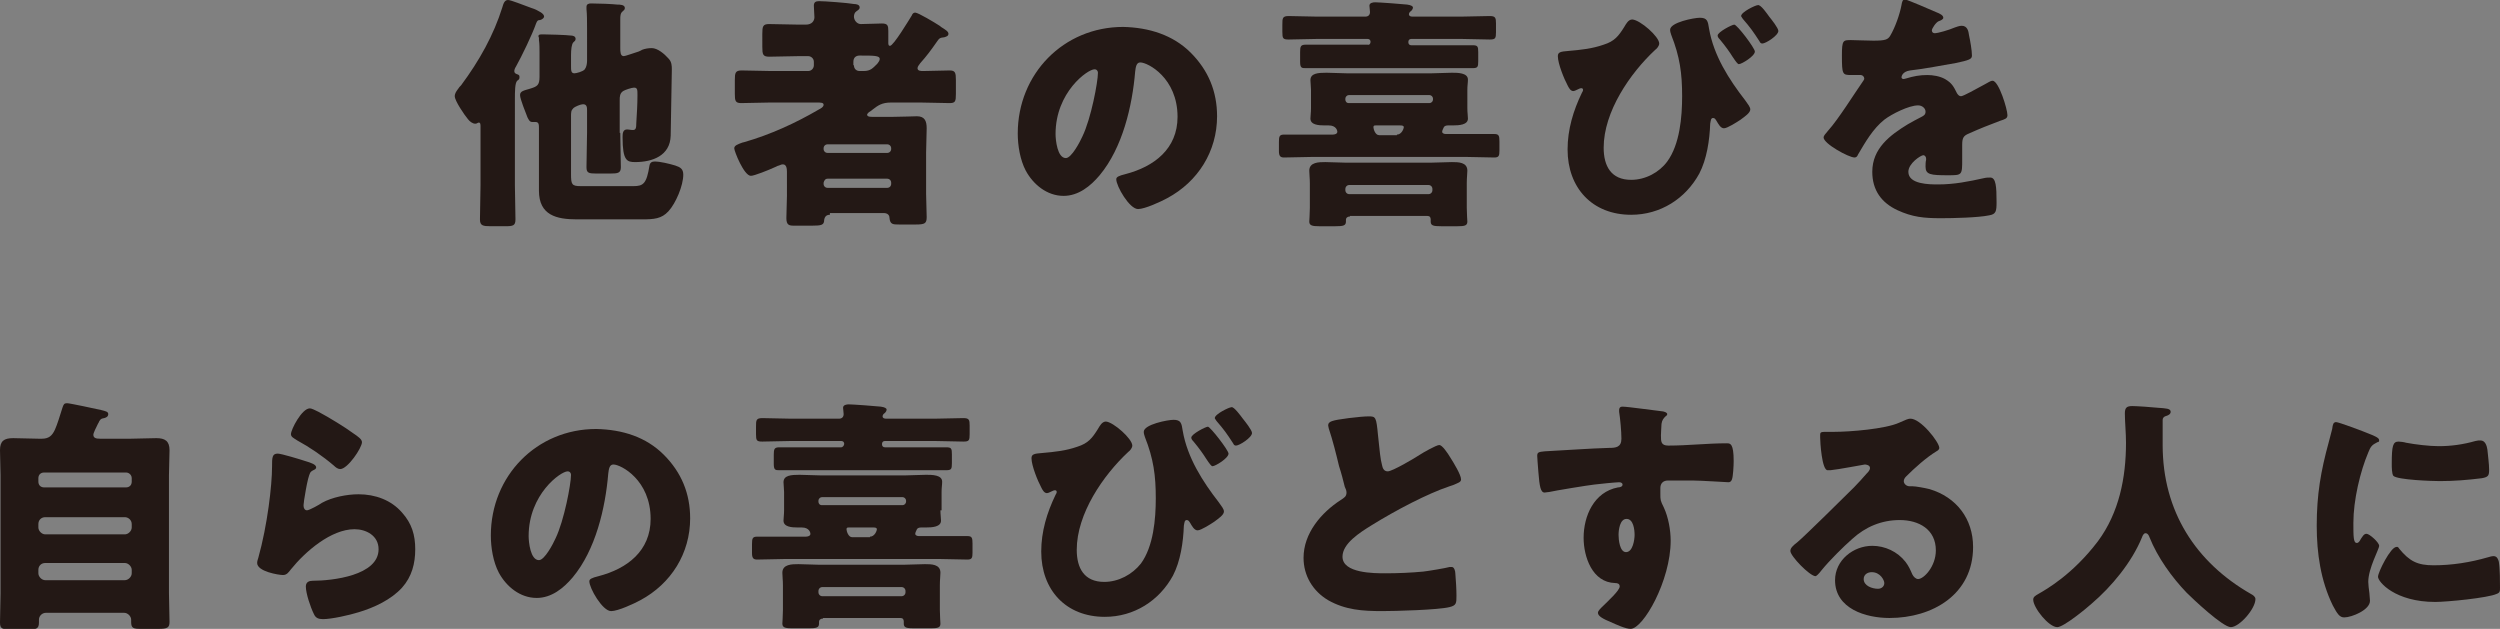
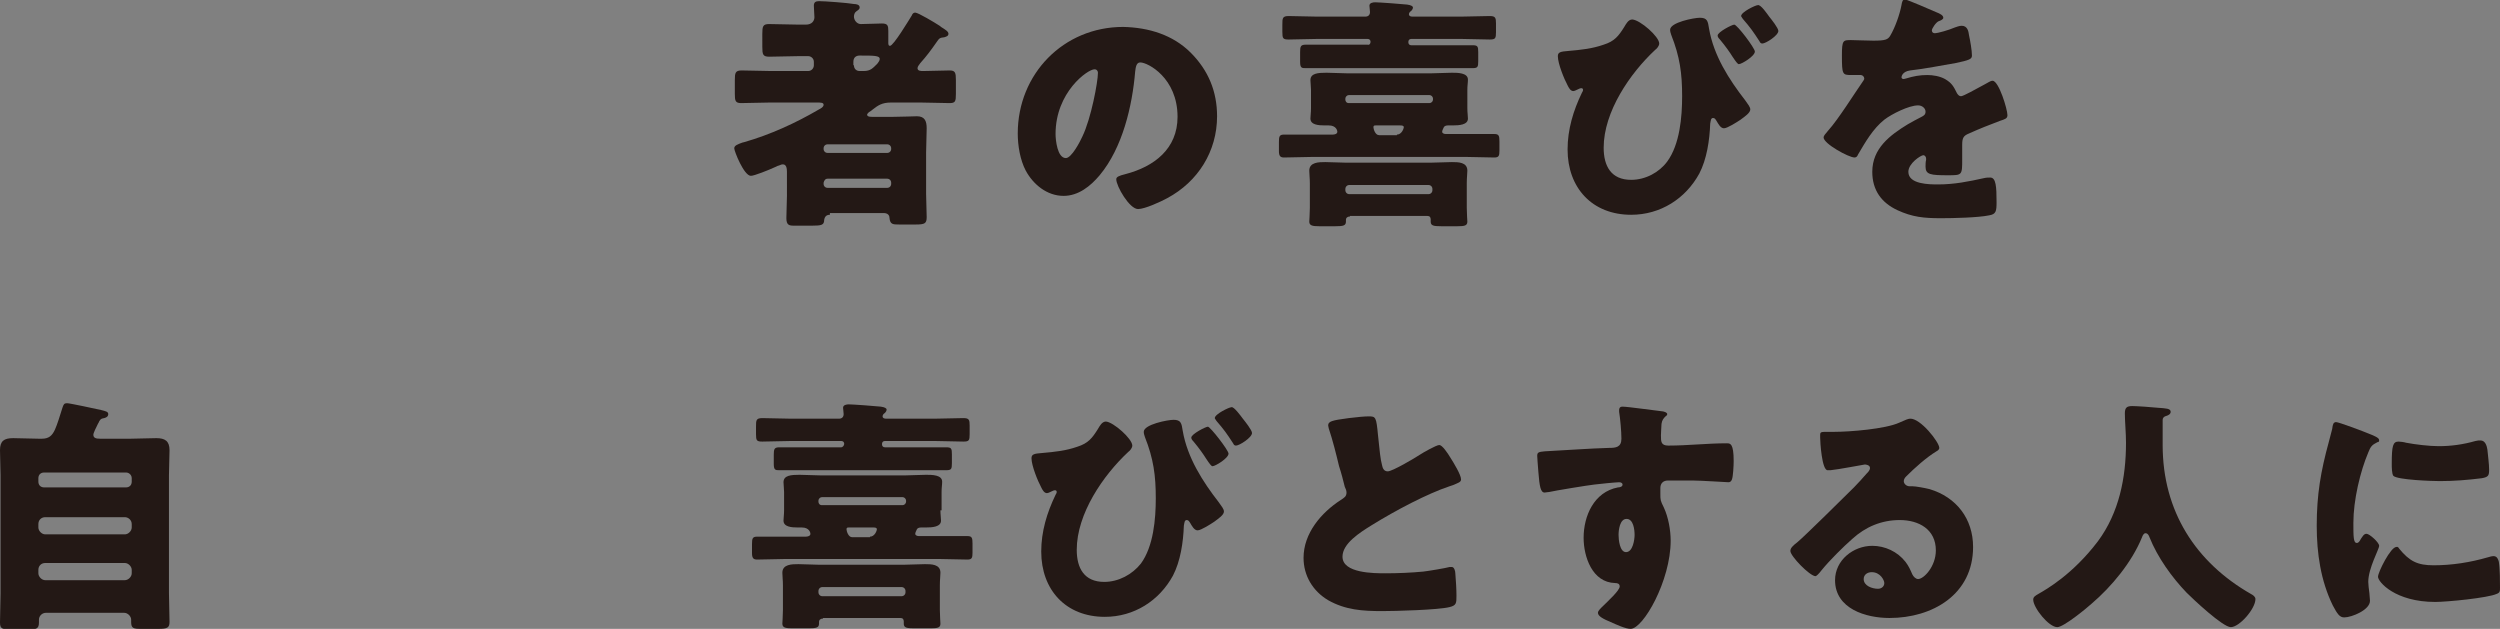
<svg xmlns="http://www.w3.org/2000/svg" version="1.1" id="レイヤー_1" x="0px" y="0px" viewBox="0 0 436.5 109.8" style="enable-background:new 0 0 436.5 109.8;" xml:space="preserve">
  <rect x="0" y="0" width="436.5" height="109.8" fill="#808080" stroke="none" />
  <style type="text/css">
	.st0{fill:#D7D9ED;}
	.st1{fill:#FFFFFF;stroke:#4653A2;stroke-width:1.268;stroke-miterlimit:10;}
	.st2{fill:#4653A2;}
	.st3{fill:#4653A2;stroke:#4653A2;stroke-width:0.341;stroke-miterlimit:10;}
	.st4{fill:#231815;}
</style>
  <g>
-     <rect x="730.3" y="2310.8" class="st0" width="145.2" height="91.5" />
    <g>
-       <rect x="719.7" y="2300.2" class="st1" width="145.2" height="91.5" />
      <g>
        <g>
          <path class="st2" d="M758.8,2330c-0.4,0-0.6,0.2-0.6,0.6v0.8c0,0.5,0,1,0,1.5c0,0.6-0.2,1.2-0.6,1.5c-0.7,0.6-2.2,0.6-3.1,0.6      c-0.5,0-0.9,0-1.2-0.3c-0.2-0.3-0.2-0.8-0.2-1.1c0-0.4,0.1-0.6,0.5-0.6c0.3,0,0.7,0,1.1,0c1.4,0,1.4-0.3,1.4-1.5v-0.9      c0-0.4-0.2-0.6-0.6-0.6h-4.2c-0.8,0-1.7,0-2.5,0c-0.5,0-0.5-0.2-0.5-0.9c0-0.7,0-0.9,0.5-0.9c0.8,0,1.7,0.1,2.5,0.1h4.2      c0.4,0,0.6-0.2,0.6-0.6c0-0.2-0.1-0.6-0.1-0.7c0-0.2,0.2-0.3,0.4-0.3c0.1,0,0.3,0,0.4,0h0.1c0.3,0,0.4,0,0.7-0.2      c0.2-0.1,1.1-0.8,1.1-1c0-0.2-0.3-0.1-0.5-0.1h-3.6c-0.7,0-1.4,0.1-2.1,0.1c-0.5,0-0.5-0.2-0.5-0.9c0-0.7,0-0.9,0.5-0.9      c0.7,0,1.4,0.1,2.1,0.1h4.5c0.6,0,1.1,0,1.7,0c0.4,0,0.6,0.1,0.8,0.4c0.2,0.2,0.4,0.5,0.4,0.8c0,0.7-3,2.8-3.7,3.3      c-0.1,0-0.1,0.1-0.1,0.1c0,0.1,0.1,0.1,0.1,0.1h4.5c0.8,0,1.7-0.1,2.5-0.1c0.5,0,0.5,0.2,0.5,0.9s0,0.9-0.5,0.9      c-0.8,0-1.7,0-2.5,0H758.8z M764.4,2320.5c0.6,0,1.1,0.1,1.1,0.8c0,0.4,0,0.8,0,1.3v0.8c0,0.3,0.1,0.6,0.1,1      c0,0.5-0.3,0.5-1.1,0.5c-0.8,0-1.1,0-1.1-0.5c0-0.3,0.1-0.6,0.1-1v-0.6c0-0.4-0.2-0.6-0.6-0.6h-11.4c-0.4,0-0.6,0.2-0.6,0.6v0.6      c0,0.3,0,0.7,0,1c0,0.5-0.3,0.5-1.1,0.5c-0.8,0-1.1,0-1.1-0.5c0-0.3,0-0.6,0-0.9v-0.8c0-0.5,0-0.9,0-1.3c0-0.7,0.5-0.8,1.1-0.8      c0.4,0,0.8,0,1.2,0c0.2,0,0.3-0.1,0.3-0.3c0-0.1,0-0.1,0-0.2c-0.3-0.5-0.8-1.2-1.2-1.7c-0.1-0.1-0.2-0.2-0.2-0.4      c0-0.4,1-0.9,1.4-0.9c0.3,0,0.6,0.3,1.2,1.2c0.2,0.3,0.7,1.1,0.7,1.4c0,0.3-0.4,0.5-0.6,0.7c0,0-0.1,0.1-0.1,0.1      c0,0.1,0.1,0.1,0.1,0.1h6.3c0.4,0,0.6,0,0.9-0.4c0.8-0.9,1.4-1.9,2-3c0.1-0.1,0.1-0.3,0.3-0.3c0.3,0,1.4,0.5,1.8,0.7      c0.1,0.1,0.3,0.1,0.3,0.3c0,0.2-0.2,0.2-0.4,0.2c-0.2,0.1-0.3,0.1-0.4,0.3c-0.4,0.6-0.7,1.1-1.1,1.7c0,0.1-0.1,0.1-0.1,0.2      c0,0.2,0.1,0.2,0.2,0.2C763.2,2320.5,763.8,2320.5,764.4,2320.5z M756.7,2320.2c-0.2,0-0.4-0.2-0.5-0.4      c-0.4-0.7-0.9-1.5-1.3-2.1c-0.1-0.1-0.2-0.2-0.2-0.4c0-0.4,1-0.9,1.4-0.9c0.4,0,0.7,0.6,1.3,1.4c0,0,0.1,0.1,0.1,0.2      c0.2,0.4,0.6,0.9,0.6,1.1C758.2,2319.7,757.1,2320.2,756.7,2320.2z" />
          <path class="st2" d="M779.8,2322.7c0,0.4,0.2,0.5,0.6,0.6h1.7c0.7,0,1.4-0.1,2.1-0.1c0.5,0,0.5,0.2,0.5,1.1c0,0.8,0,1-0.5,1      c-0.7,0-1.4,0-2.1,0h-1.7c-0.4,0-0.6,0.2-0.6,0.6v1.8c0,0.4,0.2,0.6,0.6,0.6h3.4c0.9,0,1.7,0,2.6,0c0.5,0,0.5,0.2,0.5,1      c0,0.8,0,1-0.5,1c-0.9,0-1.7,0-2.6,0h-3.4c-0.4,0-0.6,0.2-0.6,0.6v0.6c0,1,0.1,2,0.1,3c0,0.7-0.3,0.7-1.2,0.7      c-0.9,0-1.2,0-1.2-0.7c0-1,0.1-2,0.1-3v-0.6c0-0.4-0.2-0.6-0.6-0.6h-5.1c-0.9,0-1.7,0-2.6,0c-0.5,0-0.5-0.2-0.5-1      c0-0.8,0-1.1,0.5-1.1c0.7,0,1.3,0.1,2,0c0.4,0,0.5-0.2,0.5-0.6v-2c0-0.5,0-1,0-1.5c0-0.7,0.3-0.9,1-0.9c0.5,0,1,0,1.5,0h2.7      c0.4,0,0.6-0.2,0.6-0.6v-1.6c0-0.4-0.2-0.6-0.6-0.6h-2.7c-0.5,0-0.6,0.1-0.9,0.4c-0.8,1.2-1.8,2.4-2.8,3.4      c-0.2,0.2-0.4,0.5-0.7,0.5c-0.4,0-1.4-1-1.4-1.4c0-0.2,0.4-0.5,0.5-0.6c1.9-1.6,3.4-3.9,4.2-6.3c0.1-0.2,0.1-0.3,0.3-0.3      c0.2,0,1.7,0.5,2,0.6c0.1,0,0.4,0.1,0.4,0.3c0,0.1-0.2,0.2-0.3,0.3c-0.3,0.1-0.3,0.2-0.5,0.6c0,0.1,0,0.1,0,0.2      c0,0.2,0.2,0.3,0.4,0.3h7.5c0.8,0,1.7-0.1,2.5-0.1c0.5,0,0.5,0.3,0.5,1.1c0,0.8,0,1.1-0.5,1.1c-0.8,0-1.7,0-2.5,0h-2.5      c-0.4,0-0.6,0.2-0.6,0.6V2322.7z M774.4,2325.2c-0.4,0-0.5,0.2-0.6,0.6v1.8c0,0.4,0.2,0.5,0.6,0.6h2.6c0.4,0,0.5-0.2,0.6-0.6      v-1.8c0-0.4-0.2-0.5-0.6-0.6H774.4z" />
          <path class="st2" d="M798.6,2317.1c0.2,0.1,0.8,0.2,0.8,0.4c0,0.1-0.1,0.2-0.2,0.2c-0.3,0.2-0.3,0.3-0.5,0.7      c-0.1,0.2-0.5,1.7-0.5,1.8c0,0.2,0.1,0.3,0.3,0.3c0.4,0,2-0.6,2.4-0.8c0.1-0.1,0.3-0.1,0.4-0.1c0.4,0,0.4,1.3,0.4,1.6      c0,0.4,0,0.6-0.4,0.7c-1,0.3-2.3,0.6-3.4,0.8c-0.6,0.1-0.7,0.2-0.8,0.8c-0.9,2.8-2.5,6.5-3.8,9.1c-0.3,0.5-0.4,0.8-0.7,0.8      c-0.3,0-1.8-0.7-1.8-1.1c0-0.2,0.2-0.5,0.4-0.7c1.3-1.9,2.8-5.4,3.7-7.6c0-0.1,0.2-0.4,0.2-0.5c0-0.2-0.2-0.3-0.4-0.3      c-0.3,0-1.2,0.1-1.8,0.1c-0.4,0-0.7,0-0.9-0.4c-0.1-0.3-0.2-1.2-0.2-1.5c0-0.2,0.1-0.4,0.3-0.4c0.2,0,1.1,0.1,1.9,0.1      c1.3,0,1.6,0,1.8-0.3c0.2-0.4,0.7-3.2,0.8-3.8c0-0.3,0-0.5,0.2-0.5C796.9,2316.6,798.3,2317,798.6,2317.1z M798.3,2330.4      c0.9,1,2.5,1.2,3.7,1.2c1.1,0,1.9-0.1,2.9-0.4c0.1,0,0.1,0,0.2,0c0.4,0,0.4,0.5,0.4,1.3c0,0.4,0,0.9-0.2,1      c-0.4,0.2-2.7,0.3-3.2,0.3c-1.4,0-3.3-0.2-4.4-0.9c-0.3-0.2-1-0.7-1-1.2c0-0.3,0.9-1.5,1.3-1.5      C798,2330.1,798.2,2330.3,798.3,2330.4z M800.8,2323.7c1.1,0,3.1,0.2,4.1,0.6c0.2,0.1,0.3,0.2,0.3,0.4c0,0.3-0.2,1.2-0.4,1.4      c-0.1,0.2-0.2,0.3-0.4,0.3c-0.1,0-0.3-0.1-0.4-0.1c-1-0.4-2.2-0.5-3.3-0.5c-0.3,0-0.5,0-0.8,0c-0.4,0-0.5-0.1-0.5-0.5      C799.5,2323.6,799.8,2323.7,800.8,2323.7z M805,2320.3c0,0.3-0.8,0.9-1,0.9c-0.1,0-0.2-0.1-0.3-0.2c-0.5-0.6-0.9-1.1-1.4-1.7      c-0.1-0.1-0.2-0.2-0.2-0.3c0-0.3,0.8-0.8,1-0.8C803.3,2318.2,805,2320,805,2320.3z M807.2,2318.9c0,0.3-0.8,0.9-1,0.9      c-0.1,0-0.2-0.1-0.3-0.2c-0.4-0.6-0.9-1.1-1.4-1.7c-0.1-0.1-0.2-0.2-0.2-0.3c0-0.2,0.8-0.8,1-0.8      C805.5,2316.9,807.2,2318.7,807.2,2318.9z" />
          <path class="st2" d="M820.1,2317.2c0.1,0,0.4,0.1,0.4,0.3c0,0.1-0.1,0.2-0.2,0.3c-0.2,0.2-0.3,0.4-0.3,0.8      c0,0.7-0.1,1.4-0.1,2.1c0,0.4,0.1,0.6,0.5,0.6c0.7,0,2.4-0.5,3.1-0.8c0.2-0.1,0.3-0.1,0.5-0.1c0.3,0,0.4,0.3,0.6,0.6      c0.1,0.3,0.4,0.8,0.4,1.2c0,0.3-0.1,0.4-1.2,0.6c-1,0.3-2,0.5-3.1,0.6c-0.5,0.1-0.8,0.1-0.8,0.8c0,0.5,0.1,3,0.2,3.3      c0.1,0.5,0.4,0.5,0.9,0.7c1.4,0.4,3.4,1.2,4.6,1.9c0.1,0.1,0.4,0.2,0.4,0.4c0,0.4-0.8,1.7-1.2,1.7c-0.2,0-0.5-0.3-0.7-0.4      c-0.6-0.4-2.9-1.6-3.5-1.6c-0.4,0-0.4,0.5-0.4,0.6c0,0.8-0.2,1.6-0.9,2.1c-0.8,0.7-2,0.9-3.1,0.9c-1.8,0-4.1-0.8-4.1-3      c0-2.5,2.6-3.3,4.6-3.3h0.4c0.4,0,0.7,0,0.7-0.5c0-0.2,0-0.9-0.1-1.2c0-1.3-0.1-2.6-0.1-3.9c0-1.3,0-3.3-0.3-4.6      c0-0.1,0-0.2,0-0.3c0-0.2,0.2-0.2,0.4-0.2C818.2,2316.9,819.8,2317.2,820.1,2317.2z M814.3,2330.8c0,0.9,1.4,1.1,2,1.1      c1.1,0,1.9-0.3,1.9-1.6c0-0.8-0.2-0.8-1.1-0.8C816.2,2329.4,814.3,2329.6,814.3,2330.8z" />
          <path class="st2" d="M837.6,2319.2c0,0.1-0.1,0.2-0.2,0.3c-0.2,0.1-0.3,0.2-0.4,0.4c-0.2,0.5-0.5,1.2-0.6,1.7      c-0.2,0.7-0.3,1.5-0.3,2.3c0,0.2,0,1.1,0.2,1.1c0.2,0,0.3-0.3,0.4-0.5c0.1-0.2,0.5-1.1,0.7-1.1c0.2,0,0.8,0.4,0.8,0.6      c0,0.1-0.3,0.8-0.5,1.3l-0.2,0.5c-0.3,0.8-0.7,1.7-0.7,2.6c0,0.3,0,0.5,0,0.7c0,0.6-1.1,0.8-1.5,0.8c-0.5,0-0.6-0.4-0.7-0.8      c-0.5-1.3-0.7-3.4-0.7-4.8c0-1.4,0.2-2.9,0.5-4.2c0.1-0.5,0.3-1,0.4-1.5c0-0.1,0.1-0.5,0.3-0.5c0.1,0,1,0.4,1.1,0.4      C836.7,2318.6,837.6,2319,837.6,2319.2z M844.1,2317.5c0.4,0,0.4,0.2,0.5,0.6c0.4,1.7,0.6,4.2,0.6,5.9c0,3.6-0.6,6.6-3.2,9.2      c-0.3,0.3-1.2,1.2-1.7,1.2c-0.3,0-1.5-1-1.5-1.4c0-0.2,0.2-0.3,0.3-0.4c1.2-0.7,2.2-2,2.8-3.2c0.8-1.6,0.9-3.4,0.9-5.2      c0-1.9-0.2-3.9-0.7-5.8c0-0.1,0-0.2,0-0.3C842.2,2317.7,843.9,2317.5,844.1,2317.5z" />
        </g>
        <g>
          <g>
-             <path class="st2" d="M792,2370.4c1.9,0,5.3-0.1,5.6-0.1c0.8,0,0.9,0.2,0.9,1.1v1.7c0,0.8-0.1,1.1-0.9,1.1       c-0.3,0-3.7-0.1-5.6-0.1h-4.8c-1.9,0-5.3,0.1-5.6,0.1c-0.8,0-0.9-0.2-0.9-1.1v-0.7c0-1,0.1-1.2,0.9-1.8c0.7-0.5,1.2-1,1.9-1.5       c6.6-5.8,10.4-9.5,10.4-13.1c0-2.4-1.7-4-4.7-4c-2.2,0-4.1,1.1-5.4,2.4c-0.3,0.4-0.6,0.5-0.8,0.5c-0.2,0-0.4-0.2-0.7-0.5       l-1.5-1.6c-0.3-0.3-0.4-0.6-0.4-0.8c0-0.3,0.2-0.5,0.5-0.8c2.1-2,5.1-3.3,8.6-3.3c5.6,0,8.7,3.3,8.7,7.5       c0,5.2-4.1,9.3-9.8,14.2c-0.3,0.3-0.4,0.4-0.4,0.5c0,0.1,0.2,0.2,0.7,0.2H792z" />
+             <path class="st2" d="M792,2370.4c1.9,0,5.3-0.1,5.6-0.1c0.8,0,0.9,0.2,0.9,1.1v1.7c0,0.8-0.1,1.1-0.9,1.1       c-0.3,0-3.7-0.1-5.6-0.1h-4.8c-1.9,0-5.3,0.1-5.6,0.1c-0.8,0-0.9-0.2-0.9-1.1v-0.7c0-1,0.1-1.2,0.9-1.8c0.7-0.5,1.2-1,1.9-1.5       c6.6-5.8,10.4-9.5,10.4-13.1c0-2.4-1.7-4-4.7-4c-2.2,0-4.1,1.1-5.4,2.4c-0.3,0.4-0.6,0.5-0.8,0.5c-0.2,0-0.4-0.2-0.7-0.5       l-1.5-1.6c-0.3-0.3-0.4-0.6-0.4-0.8c0-0.3,0.2-0.5,0.5-0.8c2.1-2,5.1-3.3,8.6-3.3c5.6,0,8.7,3.3,8.7,7.5       c0,5.2-4.1,9.3-9.8,14.2c-0.3,0.3-0.4,0.4-0.4,0.5c0,0.1,0.2,0.2,0.7,0.2H792" />
          </g>
          <g>
            <path class="st2" d="M819.1,2360.7c0,0.4,0.2,0.6,0.6,0.6h1.8c0.8,0,1.6-0.1,2.4-0.1c0.6,0,0.6,0.2,0.6,1.2       c0,0.9,0,1.1-0.6,1.1c-0.8,0-1.6,0-2.4,0h-1.8c-0.5,0-0.6,0.2-0.6,0.6v2c0,0.5,0.2,0.6,0.6,0.6h3.7c1,0,1.9,0,2.9,0       c0.6,0,0.5,0.3,0.5,1.1c0,0.9,0,1.1-0.5,1.1c-1,0-1.9,0-2.9,0h-3.7c-0.5,0-0.6,0.2-0.6,0.6v0.6c0,1.1,0.1,2.2,0.1,3.3       c0,0.7-0.3,0.7-1.3,0.7c-1,0-1.3,0-1.3-0.7c0-1.1,0.1-2.2,0.1-3.3v-0.6c0-0.5-0.2-0.6-0.6-0.6h-5.6c-1,0-1.9,0-2.9,0       c-0.6,0-0.5-0.2-0.5-1.1c0-0.9,0-1.2,0.5-1.2c0.7,0,1.5,0.1,2.2,0c0.4,0,0.6-0.2,0.6-0.6v-2.2c0-0.6,0-1.1,0-1.7       c0-0.8,0.3-1,1.1-1c0.5,0,1.1,0,1.6,0h3c0.5,0,0.6-0.2,0.6-0.6v-1.7c0-0.5-0.2-0.6-0.6-0.6h-3c-0.5,0-0.6,0.1-1,0.5       c-0.9,1.4-1.9,2.6-3.1,3.7c-0.2,0.2-0.5,0.5-0.7,0.5c-0.5,0-1.5-1.1-1.5-1.5c0-0.2,0.4-0.5,0.6-0.7c2.1-1.8,3.8-4.3,4.6-6.9       c0.1-0.2,0.1-0.3,0.3-0.3c0.2,0,1.9,0.5,2.2,0.6c0.2,0,0.4,0.1,0.4,0.3c0,0.2-0.2,0.2-0.3,0.3c-0.4,0.1-0.3,0.2-0.6,0.7       c0,0.1,0,0.1,0,0.2c0,0.2,0.2,0.3,0.4,0.3h8.2c0.9,0,1.8-0.1,2.8-0.1c0.6,0,0.5,0.3,0.5,1.2c0,0.9,0,1.2-0.5,1.2       c-0.9,0-1.8,0-2.8,0h-2.7c-0.5,0-0.6,0.2-0.6,0.6V2360.7z M813.2,2363.5c-0.4,0-0.6,0.2-0.6,0.6v2c0,0.4,0.2,0.6,0.6,0.6h2.8       c0.4,0,0.6-0.2,0.6-0.6v-2c0-0.4-0.2-0.6-0.6-0.6H813.2z" />
          </g>
        </g>
      </g>
      <rect x="719.7" y="2300.2" class="st3" width="10.5" height="91.5" />
    </g>
  </g>
  <g>
-     <path class="st4" d="M89.9,32.3c0,2,0.1,4,0.1,6c0,1.1-0.4,1.2-1.8,1.2h-2.5c-1.4,0-1.9-0.1-1.9-1.2c0-2,0.1-4,0.1-6V22.1   c0-0.3,0-0.7-0.3-0.7c-0.2,0-0.3,0.2-0.6,0.2c-0.5,0-1-0.4-1.3-0.8c-0.6-0.7-2.3-3.2-2.3-4c0-0.5,0.3-0.9,0.6-1.3   c0.1-0.2,0.3-0.4,0.5-0.6c3.2-4.3,5.7-8.8,7.2-13.6c0.2-0.7,0.4-1.3,1-1.3c0.5,0,2.7,0.9,4.1,1.4c0.3,0.1,0.6,0.2,0.8,0.3   C93.9,1.9,95,2.3,95,2.9c0,0.2-0.3,0.5-0.7,0.6c-0.4,0-0.5,0.1-0.7,0.6c-0.7,2-2.5,5.7-3.5,7.5c-0.2,0.3-0.3,0.6-0.3,0.8   c0,0.4,0.3,0.5,0.6,0.6c0.3,0.1,0.3,0.3,0.3,0.5c0,0.3-0.1,0.4-0.4,0.6c-0.4,0.4-0.4,1.9-0.4,3.2V32.3z M108.3,23.2   c0,2,0.1,4,0.1,6c0,1-0.5,1.1-1.8,1.1h-2.5c-1.3,0-1.7-0.1-1.7-1.1c0-2,0.1-4.1,0.1-6.1v-3.8c0-0.5,0-1.1-0.7-1.1   c-0.4,0-1.4,0.4-1.7,0.7c-0.4,0.4-0.4,0.7-0.4,1.5v9.9c0,1.9,0.1,2.2,1.7,2.2h9.2c1.7,0,2.3-0.4,2.8-3.6c0.1-0.5,0.4-0.7,0.9-0.7   c1,0,2.6,0.4,3.6,0.7c0.9,0.3,1.4,0.6,1.4,1.6c0,1.9-1.3,5-2.6,6.4c-1.2,1.3-2.5,1.4-4.6,1.4h-11.4c-3.5,0-6.6-0.7-6.6-5   c0-1.2,0-2.4,0-3.6v-7.3c0-0.6,0-1.1-0.6-1.1c-0.1,0-0.1,0-0.3,0c-0.1,0-0.3,0-0.3,0c-0.4,0-0.6-0.4-0.8-0.8   c-0.3-0.8-1.3-3.2-1.3-3.9c0-0.7,0.7-0.8,1.7-1.1c1.3-0.4,1.7-0.6,1.7-2.1V9.2c0-0.8,0-1.5-0.1-2.2c0-0.1,0-0.3,0-0.4   C93.8,6,94.3,6,94.8,6c0.7,0,4.2,0.1,4.8,0.2c0.4,0,0.9,0.1,0.9,0.6c0,0.3-0.2,0.4-0.4,0.6c-0.3,0.3-0.4,1.3-0.4,2.2v1.9   c0,0.8,0,1.3,0.6,1.3c0.3,0,1.5-0.3,1.8-0.7c0.3-0.4,0.4-1,0.4-1.5V5c0-1.2,0-2.5-0.1-3.4c0-0.2,0-0.3,0-0.4c0-0.5,0.4-0.6,0.8-0.6   c1.4,0,3.7,0.1,4.6,0.2c0.4,0,1.3,0,1.3,0.6c0,0.3-0.2,0.4-0.4,0.6c-0.4,0.3-0.4,0.9-0.4,1.3c0,1.1,0,2.2,0,3.3v1.8   c0,0.6,0,1.4,0.6,1.4c0.3,0,1.6-0.5,2.6-0.8c0.4-0.2,0.5-0.2,0.6-0.3c0.5-0.2,1.1-0.3,1.7-0.3c1,0,2.2,1,2.9,1.8   c0.6,0.6,0.6,1.3,0.6,2c0,0.1-0.2,11.4-0.2,11.5c-0.1,3.5-3.2,4.6-6.2,4.6c-1.4,0-2.2-0.2-2.2-4.3c0-0.6,0-1.4,0.8-1.4   c0.3,0,0.6,0.1,1,0.1c0.5,0,0.6-0.3,0.6-1.3c0.1-1.6,0.2-3.2,0.2-4.8c0-0.9,0-1.3-0.6-1.3c-0.4,0-1.6,0.4-1.9,0.6   c-0.6,0.4-0.6,1-0.6,1.6V23.2z" />
    <path class="st4" d="M144.9,37.5c-0.6,0-0.9,0.3-1,0.9c0,0.9-0.5,1-2.1,1h-3.2c-0.8,0-1.3-0.1-1.3-1.3c0-1.3,0.1-2.6,0.1-3.9V30   c0-0.6-0.1-1.3-0.7-1.3c-0.3,0-0.4,0.1-0.7,0.2c-0.1,0-0.3,0.1-0.5,0.2c-1.3,0.6-3.8,1.6-4.4,1.6c-1.2,0-2.9-4.3-2.9-4.8   c0-0.5,0.6-0.7,1.4-1l0.4-0.1c4.5-1.3,8.9-3.3,13-5.7c0.2-0.1,0.8-0.4,0.8-0.8c0-0.4-0.5-0.4-1.2-0.4h-8.1c-1.7,0-3.4,0.1-5.1,0.1   c-1,0-1.1-0.4-1.1-1.6v-2.4c0-1.3,0.1-1.7,1.2-1.7c1.7,0,3.4,0.1,5.1,0.1h6.5c0.6,0,1-0.5,1-1v-0.6c0-0.6-0.5-1-1-1h-1.6   c-1.7,0-3.5,0.1-5.2,0.1c-1.1,0-1.2-0.4-1.2-1.7V5.9c0-1.3,0.1-1.7,1.2-1.7c1.7,0,3.5,0.1,5.2,0.1h1.2c1.1,0,1.5-0.7,1.5-1.3   c0-0.5-0.1-1.4-0.1-2c0-0.6,0.3-0.8,0.9-0.8c1,0,5,0.3,6.1,0.5c0.4,0,1,0.1,1,0.6c0,0.3-0.2,0.4-0.6,0.7c-0.3,0.2-0.4,0.6-0.4,0.9   c0,0.6,0.5,1.3,1.2,1.3c1.3,0,2.5-0.1,3.7-0.1c1,0,1.1,0.4,1.1,1.3v2c0,0.3,0,0.6,0.3,0.6c0.6,0,3.3-4.5,3.8-5.3   c0.1-0.3,0.3-0.5,0.6-0.5c0.5,0,3.5,1.8,4.1,2.2c0.2,0.1,0.3,0.2,0.4,0.3c0.8,0.5,1.3,0.8,1.3,1.2c0,0.4-0.4,0.5-0.7,0.6   c-0.9,0.1-0.9,0.2-1.4,0.9c-0.9,1.3-1.8,2.5-2.8,3.6c-0.2,0.3-0.5,0.6-0.5,0.9c0,0.5,0.6,0.5,1,0.5c1.5,0,3.1-0.1,4.6-0.1   c1,0,1.1,0.4,1.1,1.7v2.4c0,1.3-0.1,1.6-1.1,1.6c-1.7,0-3.4-0.1-5.1-0.1h-5.1c-1.6,0-2.3,0.5-3.2,1.2c-0.2,0.2-0.4,0.3-0.7,0.5   c-0.1,0.1-0.3,0.3-0.3,0.4c0,0.3,0.3,0.4,0.8,0.4h3.8c1.6,0,3.3-0.1,4.1-0.1c1.4,0,1.7,0.9,1.7,2.1c0,1.4-0.1,2.8-0.1,4.2v7.3   c0,1.3,0.1,2.6,0.1,4c0,1.1-0.3,1.3-1.9,1.3h-2.9c-1.1,0-1.6,0-1.7-1.2c0-0.4-0.3-0.8-1-0.8H144.9z M143.8,26   c0,0.4,0.3,0.7,0.7,0.7h10.4c0.4,0,0.7-0.3,0.7-0.7v-0.1c0-0.4-0.3-0.7-0.7-0.7h-10.4c-0.4,0-0.7,0.3-0.7,0.7V26z M143.8,32.1   c0,0.4,0.3,0.7,0.7,0.7h10.4c0.4,0,0.7-0.3,0.7-0.7v-0.2c0-0.4-0.3-0.7-0.7-0.7h-10.4c-0.4,0-0.6,0.3-0.7,0.7V32.1z M149.1,11.4   c0,0.6,0.4,1,1,1h0.7c1.2,0,1.6-0.5,2.4-1.3c0.2-0.3,0.4-0.5,0.4-0.8c0-0.6-1-0.6-3.5-0.6c-0.6,0-1.1,0.3-1.1,1.1V11.4z" />
    <path class="st4" d="M207.9,9.2c3.1,3.1,4.6,6.8,4.6,11.1c0,6.1-3.3,11.4-8.7,14.3c-1.1,0.6-3.9,1.9-5.1,1.9c-1.5,0-3.8-4-3.8-5.2   c0-0.4,0.4-0.6,1.6-0.9c5-1.3,9.1-4.4,9.1-10c0-6.8-5.2-9.5-6.5-9.5c-0.7,0-0.8,0.8-0.9,1.6c-0.5,6-2.2,13.3-6.2,18.1   c-1.6,1.9-3.7,3.6-6.3,3.6c-2.9,0-5.3-2-6.6-4.4c-1-1.9-1.4-4.4-1.4-6.5c0-10.4,8-18.6,18.4-18.6C200.6,4.8,204.8,6.1,207.9,9.2z    M184.3,23.4c0,1,0.3,4.2,1.8,4.2c1,0,2.5-2.9,2.9-3.8c1.5-3.1,2.7-9.5,2.7-11.1c0-0.3-0.2-0.6-0.6-0.6   C189.9,12.1,184.3,16.1,184.3,23.4z" />
    <path class="st4" d="M256.2,18.9c0,0.8,0.1,1.3,0.1,1.8c0,1.1-1.5,1.2-2.7,1.2h-0.8c-0.3,0-0.6,0.1-0.7,0.3   c-0.1,0.2-0.3,0.6-0.3,0.8c0,0.3,0.4,0.4,0.6,0.4h3.5c1.7,0,3.3,0,5,0c0.8,0,0.9,0.3,0.9,1.3v1.6c0,0.9-0.1,1.2-0.9,1.2   c-1.7,0-3.3-0.1-5-0.1h-26.7c-1.6,0-3.3,0.1-5,0.1c-0.6,0-0.9-0.2-0.9-1.1v-1.6c0-1,0.1-1.3,0.9-1.3c1.7,0,3.3,0,5,0h3.5   c0.3,0,0.8-0.1,0.8-0.5c0-0.2-0.2-1.1-1.5-1.1h-0.7c-1.1,0-2.5-0.1-2.5-1.2c0-0.5,0.1-1,0.1-1.8v-3.2c0-0.6-0.1-1.2-0.1-1.7   c0-1.2,1.3-1.3,2.8-1.3c1.2,0,2.3,0.1,3.5,0.1H250c1.1,0,2.3-0.1,3.5-0.1c1,0,2.8,0,2.8,1.2c0,0.6-0.1,1-0.1,1.8V18.9z M239.3,7.3   c0-0.3-0.2-0.5-0.5-0.5h-8.9c-1.6,0-3.3,0.1-4.9,0.1c-1,0-1.1-0.2-1.1-1.3V4.3c0-1.1,0-1.5,1.1-1.5c1.6,0,3.3,0.1,4.9,0.1h8.5   c0.5,0,0.8-0.3,0.8-0.8c0-0.3-0.1-0.9-0.1-1.1c0-0.5,0.6-0.6,1-0.6c0.6,0,4.8,0.3,5.6,0.4c0.7,0.1,1,0.3,1,0.5   c0,0.2-0.1,0.4-0.3,0.6c-0.3,0.2-0.4,0.4-0.4,0.6c0,0.3,0.3,0.4,0.6,0.4h8.6c1.6,0,3.3-0.1,4.9-0.1c1,0,1.1,0.3,1.1,1.3v1.5   c0,1.1-0.1,1.3-1.1,1.3c-1.6,0-3.3-0.1-4.9-0.1h-8.8c-0.3,0-0.5,0.2-0.5,0.5v0.1c0,0.3,0.2,0.5,0.5,0.5h6.4c1.4,0,2.9,0,4.3,0   c0.9,0,1,0.2,1,1.2v1.6c0,1-0.1,1.2-1,1.2c-1.5,0-2.9,0-4.4,0h-20.4c-1.5,0-2.8,0-4.3,0c-0.7,0-1,0-1-1.1V9.1c0-1,0.1-1.3,1-1.3   c1.4,0,2.9,0,4.3,0h6.5C239.1,7.9,239.3,7.6,239.3,7.3L239.3,7.3z M235.7,37.8c-0.4,0-0.7,0.2-0.7,0.6c0,0.1,0,0.2,0,0.3   c0,0.7-0.5,0.8-1.8,0.8h-2.9c-1.1,0-1.7-0.1-1.7-0.8c0-0.2,0.1-1.5,0.1-2.4v-4.3c0-0.9-0.1-1.6-0.1-2.2c0-1.5,1.7-1.5,2.8-1.5   c1.2,0,2.4,0.1,3.5,0.1h15c1.2,0,2.4-0.1,3.6-0.1c1.1,0,2.7,0,2.7,1.5c0,0.5-0.1,1.2-0.1,2.2v4.3c0,1,0.1,2.2,0.1,2.4   c0,0.7-0.5,0.8-1.7,0.8h-2.9c-1.3,0-1.8-0.1-1.8-0.8v-0.4c0-0.4-0.2-0.6-0.6-0.6H235.7z M234.9,17.4c0,0.3,0.2,0.6,0.6,0.6h14.1   c0.3,0,0.6-0.3,0.6-0.6v-0.2c0-0.3-0.3-0.6-0.6-0.6h-14.1c-0.3,0-0.6,0.3-0.6,0.6V17.4z M234.9,33.2c0,0.4,0.3,0.7,0.7,0.7h13.8   c0.4,0,0.7-0.3,0.7-0.7V33c0-0.4-0.3-0.7-0.7-0.7h-13.8c-0.4,0-0.7,0.3-0.7,0.7V33.2z M243.9,23.5c0.8,0,1.2-1,1.2-1.3   c0-0.3-0.4-0.3-0.6-0.3h-4.3c-0.2,0-0.4,0-0.4,0.3c0,0.3,0.3,1.4,1,1.4H243.9z" />
    <path class="st4" d="M289.7,7.6c0,0.4-0.4,0.9-0.7,1.1c-4.4,4.1-9,10.8-9,17.1c0,3.2,1.3,5.6,4.8,5.6c2.5,0,4.9-1.3,6.3-3.2   c2.2-3,2.6-7.8,2.6-11.4c0-4-0.4-6.9-1.9-10.7c-0.1-0.3-0.2-0.6-0.2-0.9c0-1.3,4.2-2.1,5.2-2.1c1.3,0,1.4,0.6,1.6,1.9   c0.8,4.7,3.5,8.9,6.3,12.5c0.5,0.7,0.9,1.2,0.9,1.6c0,0.6-0.9,1.2-1.7,1.8c-0.6,0.4-2.3,1.5-2.9,1.5c-0.6,0-1-0.8-1.3-1.3   c-0.2-0.3-0.3-0.5-0.6-0.5c-0.4,0-0.4,0.5-0.5,1c-0.1,2.9-0.6,6.2-1.9,8.7c-2.4,4.4-6.8,7.2-11.9,7.2c-6.8,0-11.1-4.7-11.1-11.4   c0-3.5,1-6.8,2.5-9.9c0.1-0.2,0.2-0.3,0.2-0.5c0-0.2-0.1-0.3-0.3-0.3c-0.2,0-0.4,0.1-0.6,0.2c-0.2,0.1-0.6,0.3-0.8,0.3   c-0.5,0-0.8-0.6-1-1c-0.6-1.1-1.7-3.8-1.7-5.1c0-0.7,0.5-0.8,1.8-0.9c2.3-0.2,4.2-0.4,6.2-1.1c1.9-0.6,2.6-1.5,3.6-3.1   c0.3-0.5,0.7-1.3,1.4-1.3C286.4,3.5,289.7,6.4,289.7,7.6z M306.4,9c0,0.8-2.3,2.2-2.8,2.2c-0.2,0-0.5-0.4-1.1-1.3   c-0.5-0.8-1.2-1.8-2.2-3c-0.3-0.3-0.4-0.5-0.4-0.7c0-0.6,2.5-1.9,2.9-1.9C303.3,4.3,306.4,8.4,306.4,9z M308.9,2.9   c0.4,0.5,1.6,2,1.6,2.5c0,0.8-2.2,2.2-2.8,2.2c-0.3,0-0.4-0.2-0.5-0.4c-1.1-1.7-1.6-2.4-2.9-3.9c-0.1-0.2-0.3-0.4-0.3-0.5   c0-0.7,2.5-1.9,2.9-1.9C307.4,0.7,308.6,2.5,308.9,2.9z" />
    <path class="st4" d="M338,2.1c0.8,0.3,1.3,0.6,1.3,1c0,0.3-0.5,0.5-0.8,0.6c-0.5,0.2-1.2,1.3-1.2,1.6c0,0.3,0.2,0.5,0.5,0.5   c0.6,0,2.6-0.6,3.5-1c0.3-0.1,0.8-0.3,1.2-0.3c1,0,1.2,0.9,1.3,1.7c0.2,0.9,0.5,2.6,0.5,3.5c0,0.6-0.4,0.8-2.8,1.3   c-2.4,0.4-5.3,1-8,1.3c-1.4,0.2-1.5,1.1-1.5,1.2c0,0.2,0.2,0.3,0.4,0.3c0.1,0,0.3-0.1,0.4-0.1c1.3-0.4,2.4-0.6,3.7-0.6   c1,0,2.2,0.2,3.1,0.7c1.2,0.7,1.5,1.3,2.1,2.5c0.2,0.3,0.4,0.5,0.7,0.5c0.4,0,2.7-1.3,4-2c0.4-0.2,0.7-0.4,0.9-0.5   c0.2-0.1,0.4-0.2,0.6-0.2c1.1,0,2.6,5,2.6,6c0,0.6-0.4,0.7-1.3,1c-2.1,0.8-3.4,1.3-5.4,2.2c-1,0.4-1.2,0.8-1.2,2c0,0.5,0,1.6,0,2.5   c0,2.8,0,2.8-2.5,2.8c-3,0-3.9-0.1-3.9-1.5c0-0.4,0-0.8,0.1-1.2v-0.2c0-0.3-0.2-0.6-0.5-0.6c-0.4,0-2.6,1.4-2.6,2.9   c0,2.2,3.7,2.2,5.2,2.2c2.8,0,5.3-0.5,8-1.1c0.4-0.1,0.8-0.1,1.1-0.1c1,0,1.1,1.6,1.1,4.3c0,1.6-0.1,2.1-1.3,2.3   c-1.9,0.4-6.3,0.5-8.4,0.5c-3,0-5-0.2-7.6-1.4c-2.8-1.3-4.4-3.5-4.4-6.7c0-4.1,3.1-6.4,6.2-8.3c0.7-0.4,1.6-0.9,2.4-1.3   c0.4-0.2,0.7-0.4,0.7-0.9c0-0.6-0.6-1.1-1.3-1.1c-1.6,0-4.6,1.5-5.9,2.5c-2,1.6-3.3,3.9-4.6,6.1c-0.1,0.3-0.3,0.5-0.6,0.5   c-1,0-5.4-2.4-5.4-3.5c0-0.3,0.3-0.6,0.8-1.2c1.8-2,4.6-6.5,6-8.5c0.2-0.3,0.3-0.4,0.3-0.6c0-0.3-0.3-0.6-0.6-0.6   c-0.5,0-1.1,0-1.7,0c-1.5,0-1.6-0.1-1.6-3.4c0-2.7,0.2-2.7,1.6-2.7c1,0,2.5,0.1,3.9,0.1c2.1,0,2.5-0.2,2.9-0.8   c0.9-1.5,1.7-3.8,2-5.4c0.1-0.6,0.2-1,0.6-1C333.2,0,337.3,1.8,338,2.1z" />
    <path class="st4" d="M16.3,75.9c0,0.6,0.5,0.7,1.2,0.7h5.3c1.5,0,3-0.1,4.5-0.1c1.5,0,2.3,0.5,2.3,2.1c0,1.5-0.1,2.9-0.1,4.4v20.5   c0,1.7,0.1,3.4,0.1,5.1c0,1-0.4,1.2-1.9,1.2h-3.1c-1.3,0-1.7-0.1-1.7-1.2v-0.4c0-0.6-0.6-1.2-1.2-1.2H8c-0.6,0-1.2,0.5-1.2,1.2v0.5   c0,1.1-0.5,1.2-1.8,1.2H2c-1.6,0-2-0.1-2-1.2c0-1.7,0.1-3.4,0.1-5.1V83c0-1.5-0.1-2.9-0.1-4.4c0-1.6,0.7-2.1,2.3-2.1   c1.5,0,3,0.1,4.5,0.1h0.5c1.2,0,1.8-0.5,2.3-1.6c0.4-0.9,0.8-2.2,1.3-3.8c0.2-0.6,0.3-0.8,0.8-0.8c0.5,0,5.1,1,6,1.2   c0.8,0.2,1.2,0.3,1.2,0.7c0,0.4-0.3,0.6-0.7,0.7c-0.5,0.1-0.6,0.1-0.9,0.6c0,0.1-0.1,0.2-0.2,0.4C16.8,74.6,16.3,75.6,16.3,75.9z    M6.7,84.1c0,0.6,0.4,1,1,1h14.3c0.6,0,1-0.4,1-1v-0.6c0-0.6-0.5-1-1-1H7.7c-0.6,0-1,0.4-1,1V84.1z M6.7,92.1   c0,0.6,0.6,1.2,1.2,1.2h13.9c0.6,0,1.2-0.6,1.2-1.2v-0.6c0-0.7-0.6-1.2-1.2-1.2H7.9c-0.7,0-1.2,0.5-1.2,1.2V92.1z M6.7,100.1   c0,0.6,0.6,1.2,1.2,1.2h13.9c0.6,0,1.2-0.6,1.2-1.2v-0.6c0-0.6-0.6-1.2-1.2-1.2H7.9c-0.7,0-1.2,0.5-1.2,1.2V100.1z" />
-     <path class="st4" d="M53.3,80.5c1,0.3,1.9,0.6,1.9,1.1c0,0.3-0.3,0.4-0.5,0.5c-0.6,0.3-0.6,0.5-0.9,1.5c-0.3,1.2-0.5,2.5-0.7,3.7   c0,0.3-0.1,0.6-0.1,1c0,0.4,0.2,0.8,0.6,0.8c0.4,0,2.2-1,2.6-1.3c1.8-1,4.4-1.5,6.4-1.5c2.9,0,5.7,1,7.6,3.2   c1.7,1.9,2.3,3.9,2.3,6.4c0,2.5-0.6,4.8-2.3,6.7c-1.9,2.1-4.9,3.5-7.6,4.3c-1.6,0.5-4.7,1.2-6.2,1.2c-0.8,0-1.3-0.2-1.6-0.9   c-0.6-1.2-1.4-3.6-1.4-4.8c0-0.8,0.6-1,1.2-1c3.4,0,11.5-0.9,11.5-5.5c0-2.4-2.2-3.5-4.2-3.5c-4.1,0-8.6,3.9-11.1,7   c-0.4,0.5-0.7,1-1.4,1c-0.7,0-4.5-0.6-4.5-2.1c0-0.3,0.1-0.6,0.2-0.9c1.6-5.7,2.4-12.7,2.4-15.9c0-1.6,0-2.3,1-2.3   C49.1,79.2,52.4,80.2,53.3,80.5z M54.1,71.3c0.3,0,0.9,0.3,1.5,0.6c1.9,1,4.8,2.8,6,3.7c0.9,0.6,1.6,1.1,1.6,1.6   c0,1-2.5,4.7-3.8,4.7c-0.4,0-0.8-0.3-1.1-0.6c-2-1.7-4.2-3.2-6.4-4.4c-0.6-0.4-1.1-0.6-1.1-1.1C50.8,75,52.7,71.3,54.1,71.3z" />
-     <path class="st4" d="M115.9,79.4c3.1,3.1,4.6,6.8,4.6,11.1c0,6.1-3.3,11.4-8.7,14.3c-1.1,0.6-3.9,1.9-5.1,1.9c-1.5,0-3.8-4-3.8-5.2   c0-0.4,0.4-0.6,1.6-0.9c5-1.3,9.1-4.4,9.1-10c0-6.8-5.2-9.5-6.5-9.5c-0.7,0-0.8,0.8-0.9,1.6c-0.5,6-2.2,13.3-6.2,18.1   c-1.6,1.9-3.7,3.6-6.3,3.6c-2.9,0-5.3-2-6.6-4.4c-1-1.9-1.4-4.4-1.4-6.5c0-10.4,8-18.6,18.4-18.6C108.7,75,112.8,76.3,115.9,79.4z    M92.3,93.6c0,1,0.3,4.2,1.8,4.2c1,0,2.5-2.9,2.9-3.8c1.5-3.1,2.7-9.5,2.7-11.1c0-0.3-0.2-0.6-0.6-0.6   C97.9,82.3,92.3,86.3,92.3,93.6z" />
    <path class="st4" d="M164.2,89.1c0,0.8,0.1,1.3,0.1,1.8c0,1.1-1.5,1.2-2.7,1.2h-0.8c-0.3,0-0.6,0.1-0.7,0.3   c-0.1,0.2-0.3,0.6-0.3,0.8c0,0.3,0.4,0.4,0.6,0.4h3.5c1.7,0,3.3,0,5,0c0.8,0,0.9,0.3,0.9,1.3v1.6c0,0.9-0.1,1.2-0.9,1.2   c-1.7,0-3.3-0.1-5-0.1h-26.7c-1.6,0-3.3,0.1-5,0.1c-0.6,0-0.9-0.2-0.9-1.1v-1.6c0-1,0.1-1.3,0.9-1.3c1.7,0,3.3,0,5,0h3.5   c0.3,0,0.8-0.1,0.8-0.5c0-0.2-0.2-1.1-1.5-1.1h-0.7c-1.1,0-2.5-0.1-2.5-1.2c0-0.5,0.1-1,0.1-1.8v-3.2c0-0.6-0.1-1.2-0.1-1.7   c0-1.2,1.3-1.3,2.8-1.3c1.2,0,2.3,0.1,3.5,0.1h15.1c1.1,0,2.3-0.1,3.5-0.1c1,0,2.8,0,2.8,1.2c0,0.6-0.1,1-0.1,1.8V89.1z    M147.4,77.5c0-0.3-0.2-0.5-0.5-0.5H138c-1.6,0-3.3,0.1-4.9,0.1c-1,0-1.1-0.2-1.1-1.3v-1.3c0-1.1,0-1.5,1.1-1.5   c1.6,0,3.3,0.1,4.9,0.1h8.5c0.5,0,0.8-0.3,0.8-0.8c0-0.3-0.1-0.9-0.1-1.1c0-0.5,0.6-0.6,1-0.6c0.6,0,4.8,0.3,5.6,0.4   c0.7,0.1,1,0.3,1,0.5c0,0.2-0.1,0.4-0.3,0.6c-0.3,0.2-0.4,0.4-0.4,0.6c0,0.3,0.3,0.4,0.6,0.4h8.6c1.6,0,3.3-0.1,4.9-0.1   c1,0,1.1,0.3,1.1,1.3v1.5c0,1.1-0.1,1.3-1.1,1.3c-1.6,0-3.3-0.1-4.9-0.1h-8.8c-0.3,0-0.5,0.2-0.5,0.5v0.1c0,0.3,0.2,0.5,0.5,0.5   h6.4c1.4,0,2.9,0,4.3,0c0.9,0,1,0.2,1,1.2v1.6c0,1-0.1,1.2-1,1.2c-1.5,0-2.9,0-4.4,0h-20.4c-1.5,0-2.8,0-4.3,0c-0.7,0-1,0-1-1.1   v-1.6c0-1,0.1-1.3,1-1.3c1.4,0,2.9,0,4.3,0h6.5C147.1,78.1,147.4,77.8,147.4,77.5L147.4,77.5z M143.7,108c-0.4,0-0.7,0.2-0.7,0.6   c0,0.1,0,0.2,0,0.3c0,0.7-0.5,0.8-1.8,0.8h-2.9c-1.1,0-1.7-0.1-1.7-0.8c0-0.2,0.1-1.5,0.1-2.4v-4.3c0-0.9-0.1-1.6-0.1-2.2   c0-1.5,1.7-1.5,2.8-1.5c1.2,0,2.4,0.1,3.5,0.1h15c1.2,0,2.4-0.1,3.6-0.1c1.1,0,2.7,0,2.7,1.5c0,0.5-0.1,1.2-0.1,2.2v4.3   c0,1,0.1,2.2,0.1,2.4c0,0.7-0.5,0.8-1.7,0.8h-2.9c-1.3,0-1.8-0.1-1.8-0.8v-0.4c0-0.4-0.2-0.6-0.6-0.6H143.7z M142.9,87.6   c0,0.3,0.2,0.6,0.6,0.6h14.1c0.3,0,0.6-0.3,0.6-0.6v-0.2c0-0.3-0.3-0.6-0.6-0.6h-14.1c-0.3,0-0.6,0.3-0.6,0.6V87.6z M142.9,103.4   c0,0.4,0.3,0.7,0.7,0.7h13.8c0.4,0,0.7-0.3,0.7-0.7v-0.2c0-0.4-0.3-0.7-0.7-0.7h-13.8c-0.4,0-0.7,0.3-0.7,0.7V103.4z M151.9,93.7   c0.8,0,1.2-1,1.2-1.3c0-0.3-0.4-0.3-0.6-0.3h-4.3c-0.2,0-0.4,0-0.4,0.3c0,0.3,0.3,1.4,1,1.4H151.9z" />
    <path class="st4" d="M197.7,77.8c0,0.4-0.4,0.9-0.7,1.1c-4.4,4.1-9,10.8-9,17.1c0,3.2,1.3,5.6,4.8,5.6c2.5,0,4.9-1.3,6.4-3.2   c2.2-3,2.6-7.8,2.6-11.4c0-4-0.4-6.9-1.9-10.7c-0.1-0.3-0.2-0.6-0.2-0.9c0-1.3,4.2-2.1,5.2-2.1c1.3,0,1.4,0.6,1.6,1.9   c0.8,4.7,3.5,8.9,6.3,12.5c0.5,0.7,0.9,1.2,0.9,1.6c0,0.6-0.9,1.2-1.7,1.8c-0.6,0.4-2.3,1.5-2.9,1.5c-0.6,0-1-0.8-1.3-1.3   c-0.2-0.3-0.3-0.5-0.6-0.5c-0.4,0-0.4,0.5-0.5,1c-0.1,2.9-0.6,6.2-1.9,8.7c-2.4,4.4-6.8,7.2-11.9,7.2c-6.8,0-11.1-4.7-11.1-11.4   c0-3.5,1-6.8,2.5-9.9c0.1-0.2,0.2-0.3,0.2-0.5c0-0.2-0.1-0.3-0.3-0.3c-0.2,0-0.4,0.1-0.6,0.2c-0.2,0.1-0.6,0.3-0.8,0.3   c-0.5,0-0.8-0.6-1-1c-0.6-1.1-1.7-3.8-1.7-5.1c0-0.7,0.5-0.8,1.8-0.9c2.3-0.2,4.2-0.4,6.2-1.1c1.9-0.6,2.6-1.5,3.6-3.1   c0.3-0.5,0.7-1.3,1.4-1.3C194.4,73.7,197.7,76.6,197.7,77.8z M214.5,79.2c0,0.8-2.3,2.2-2.8,2.2c-0.2,0-0.5-0.4-1.1-1.3   c-0.5-0.8-1.2-1.8-2.2-3c-0.3-0.3-0.4-0.5-0.4-0.7c0-0.6,2.5-1.9,2.9-1.9C211.3,74.5,214.5,78.6,214.5,79.2z M217,73.1   c0.4,0.5,1.6,2,1.6,2.5c0,0.8-2.2,2.2-2.8,2.2c-0.3,0-0.4-0.2-0.5-0.4c-1.1-1.7-1.6-2.4-2.9-3.9c-0.1-0.2-0.3-0.4-0.3-0.5   c0-0.7,2.5-1.9,2.9-1.9C215.4,70.9,216.7,72.7,217,73.1z" />
    <path class="st4" d="M235.5,73c1.7-0.2,2.7-0.3,3.5-0.3c1.2,0,1.3,0.1,1.6,3.3c0.3,2.8,0.4,4.1,0.7,5.2c0.1,0.5,0.3,1.1,1,1.1   c0.8,0,4.7-2.3,5.6-2.9c0.6-0.4,2.9-1.7,3.4-1.7c0.5,0,1.4,1.3,2,2.3c0.5,0.8,1.8,2.9,1.8,3.7c0,0.5-0.5,0.6-1.4,1   c-0.2,0.1-0.4,0.1-0.6,0.2c-3.9,1.3-9.4,4.2-13.6,6.8c-2.1,1.3-5.1,3.2-5.1,5.5c0,2.9,5.5,2.9,7.5,2.9c2.2,0,4.5-0.1,6.6-0.3   c0.9-0.1,3.9-0.6,4.6-0.8c0.1,0,0.3,0,0.4,0c0.4,0,0.6,0.7,0.6,1.1c0.1,1.3,0.2,2.7,0.2,3.9c0,1.3,0,1.7-1.2,2   c-2,0.5-9.5,0.7-11.8,0.7c-3.4,0-6.4-0.2-9.4-1.9c-2.7-1.6-4.3-4.3-4.3-7.4c0-4.3,3.1-7.9,6.5-10.1c0.6-0.4,1-0.6,1-1.3   c0-0.3-0.1-0.6-0.3-1c-0.3-1.2-0.6-2.4-1-3.6c-0.5-2.1-1.1-4.5-1.8-6.6c0-0.1-0.1-0.4-0.1-0.5C231.9,73.6,232.4,73.4,235.5,73z" />
    <path class="st4" d="M290.1,71.8c0.3,0,1,0.2,1,0.5c0,0.1-0.1,0.3-0.3,0.4c-0.3,0.3-0.6,0.6-0.7,1.3c0,0.4-0.1,1.3-0.1,2   c0,1.1,0,1.8,1.3,1.8c3.4,0,6.8-0.4,10.2-0.4c0.6,0,1.2,0,1.2,3.1c0,0.8-0.1,2.7-0.3,3.2c-0.1,0.3-0.3,0.5-0.6,0.5   c-0.2,0-4.9-0.3-6.2-0.3c-1.4,0-2.9,0-4.4,0c-0.8,0-1.3,0.5-1.3,1.3v1c0,1.1,0,1.2,0.6,2.4c0.8,1.7,1.2,4,1.2,5.8   c0,7-4.8,15.4-7,15.4c-0.9,0-2.6-0.8-3.5-1.2c-1.2-0.5-2.2-1-2.2-1.6c0-0.4,0.6-0.9,0.9-1.2c0.8-0.8,2.9-2.7,2.9-3.4   c0-0.5-0.4-0.6-0.8-0.6c-4-0.1-5.5-4.6-5.5-7.9c0-3.8,1.8-8,6-8.8c0.3,0,0.8-0.1,0.8-0.5c0-0.2-0.2-0.4-0.6-0.4   c-0.5,0-3.6,0.3-4.3,0.4c-1,0.1-7.1,1.1-7.9,1.3c-0.3,0-0.6,0.1-0.8,0.1c-0.7,0-0.9-1-1.1-3.6c-0.1-1.4-0.2-2.4-0.2-2.8   c0-0.6,0.2-0.7,1.3-0.8c3.9-0.2,7.8-0.5,11.3-0.6c1.1,0,2.1-0.1,2.1-1.6c0-1.2-0.2-3.5-0.4-4.7c0-0.2,0-0.3,0-0.3   c0-0.3,0.1-0.6,0.6-0.6C284.2,71,289.1,71.7,290.1,71.8z M282.6,93.4c0,0.8,0.2,3,1.3,3c1.2,0,1.5-2.2,1.5-3c0-0.9-0.2-2.8-1.4-2.8   C282.8,90.6,282.6,92.6,282.6,93.4z" />
    <path class="st4" d="M338.6,78.2c0,0.3-0.3,0.5-0.5,0.6c-1.8,1.1-3.8,2.9-5.3,4.4c-0.2,0.2-0.4,0.5-0.4,0.8c0,0.5,0.5,0.9,1,0.9   c0.1,0,0.3,0,0.5,0c0.6,0,2.2,0.3,3,0.5c4.7,1.4,7.6,5.2,7.6,10.1c0,8.3-7.1,12.4-14.6,12.4c-4.1,0-9.5-1.6-9.5-6.6   c0-3.5,3.2-6,6.5-6c2.2,0,4.4,1,5.8,2.8c0.6,0.8,0.8,1.3,1.2,2.2c0.2,0.4,0.6,0.8,1,0.8c1,0,3.1-2.2,3.1-5c0-3.7-3-5.3-6.3-5.3   c-3.2,0-6,1.2-8.3,3.3c-1.6,1.4-4,3.8-5.3,5.4c-0.6,0.8-1,1.1-1.1,1.1c-1,0-4.4-3.5-4.4-4.4c0-0.5,0.4-0.9,1.3-1.6   c1.1-0.9,8.3-8,9.8-9.5c0.8-0.8,1.5-1.6,2.2-2.4c0.3-0.3,0.6-0.6,0.6-1c0-0.5-0.7-0.6-0.9-0.6c-0.1,0-4.8,0.9-6,1   c-0.2,0-0.3,0-0.5,0c-1,0-1.3-4.9-1.3-5.7v-0.4c0-0.6,0.1-0.6,1.4-0.6h1c2.8,0,9-0.5,11.4-1.6c1.1-0.5,1.6-0.7,1.9-0.7   C335.3,73,338.6,77.2,338.6,78.2z M326.8,99.9c-0.7,0-1.4,0.4-1.4,1.2c0,1.2,1.5,1.7,2.5,1.7c0.6,0,1.1-0.4,1.1-1   C329,101.3,328.3,99.9,326.8,99.9z" />
    <path class="st4" d="M377.6,73.3v4.4c0,11.6,5.8,20.5,15.4,26c0.4,0.2,0.8,0.5,0.8,0.9c0,1.7-2.8,4.9-4.3,4.9c-1.4,0-6.6-4.9-7.7-6   c-2.6-2.7-5.1-6.2-6.5-9.7c-0.1-0.3-0.3-0.7-0.7-0.7c-0.3,0-0.5,0.4-0.6,0.7c-1.8,4.4-5.3,8.6-8.8,11.6c-1,0.9-4.9,4.1-6,4.1   c-1.5,0-4.2-3.4-4.2-4.8c0-0.5,0.4-0.7,0.9-1c1.4-0.8,6-3.4,10.4-9.2c3.7-5,4.9-11.1,4.9-17.2c0-1.7-0.2-3.7-0.2-5.1   c0-1,0.3-1.3,1.3-1.3c0.8,0,3.6,0.2,4.5,0.3c1.3,0.1,2.2,0.1,2.2,0.7c0,0.4-0.4,0.6-0.7,0.7C377.8,72.7,377.6,73,377.6,73.3z" />
    <path class="st4" d="M406.6,77.2c0.2-0.8,0.4-1.6,0.6-2.3c0.1-0.8,0.2-1.2,0.7-1.2c0.4,0,4.5,1.5,6.4,2.3c0.9,0.4,1.1,0.6,1.1,0.9   c0,0.2-0.1,0.3-0.3,0.3c-1,0.5-1.2,0.8-1.6,1.8c-1.4,3.3-2.6,8.3-2.6,12.3c0,2.4,0,3.5,0.6,3.5c0.3,0,0.5-0.3,0.7-0.7   c0.3-0.4,0.5-0.9,1-0.9c0.5,0,2.2,1.5,2.2,2.1c0,0.6-1.9,3.9-1.9,6.3c0,0.3,0.1,1.4,0.2,2c0,0.3,0.1,1,0.1,1.3   c0,1.6-3.2,2.9-4.5,2.9c-0.8,0-1.2-0.6-2-2.1c-2.1-4.3-2.8-9.1-2.8-13.9C404.5,86.4,405.2,82.3,406.6,77.2z M418.9,95.8   c1.8,2.2,3.2,2.9,6,2.9c3.2,0,6.4-0.5,9.5-1.4c0.3-0.1,0.7-0.2,1-0.2c0.6,0,0.8,0.6,0.9,1c0.2,1.2,0.2,3.6,0.2,4.5   c0,0.6,0,0.9-0.6,1.1c-1.5,0.7-8.7,1.4-10.7,1.4c-7,0-10-3.5-10-4.4c0-0.8,2.2-5.2,3.2-5.2C418.6,95.4,418.8,95.6,418.9,95.8z    M418.8,77.1c0.3,0,1,0.1,1.3,0.2c1.6,0.3,4,0.6,5.7,0.6c2.2,0,4.3-0.3,6.4-0.9c0.4-0.1,0.6-0.1,0.9-0.1c0.8,0,1.1,0.9,1.2,1.6   c0.1,1.1,0.3,2.5,0.3,3.5c0,1-0.1,1.3-1.3,1.5c-2.4,0.3-4.8,0.5-7.3,0.5c-1.3,0-7.3-0.2-8.1-0.9c-0.3-0.3-0.3-1.6-0.3-2.1   C417.6,77.8,417.8,77.1,418.8,77.1z" />
  </g>
</svg>